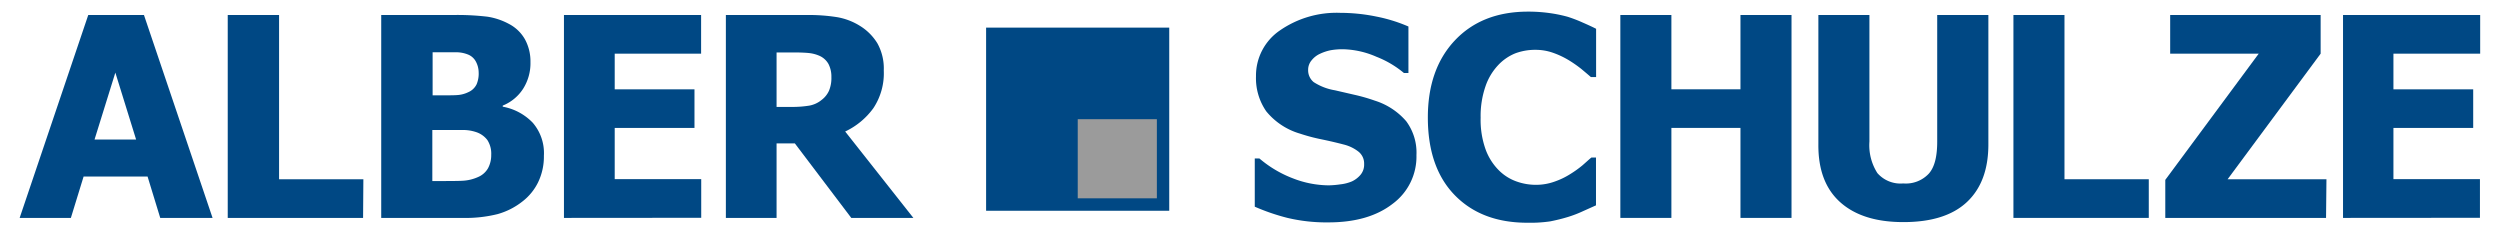
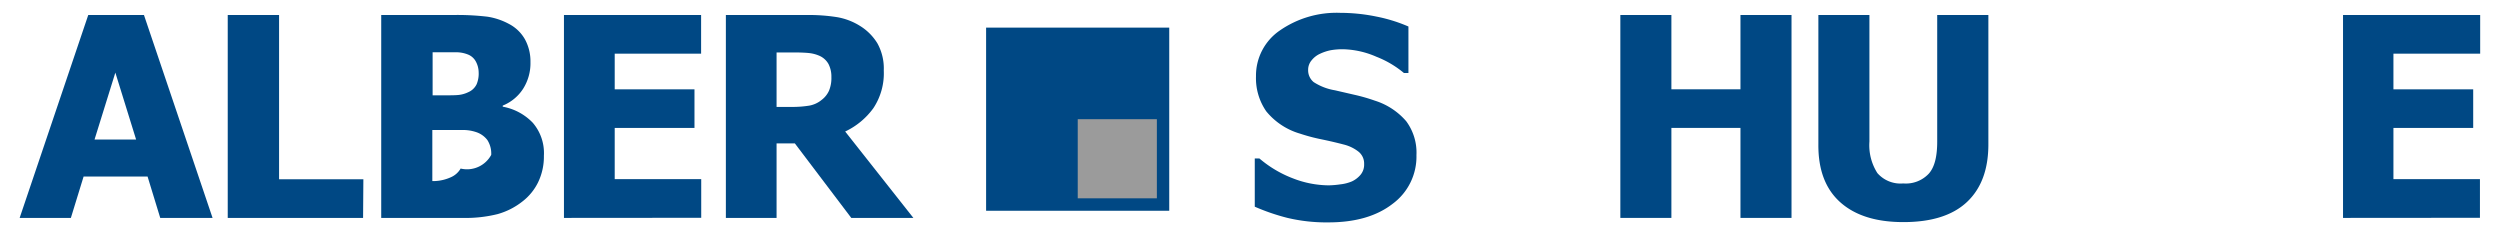
<svg xmlns="http://www.w3.org/2000/svg" viewBox="0 0 430 42">
  <defs>
    <style>.cls-1{fill:#004884;}.cls-2{fill:#9b9b9b;}</style>
  </defs>
  <g id="Ebene_1" data-name="Ebene 1">
    <path class="cls-1" d="M3.38,37.48l11.8-34.9h9.58l11.8,34.9h-9l-2.18-7.12h-11l-2.19,7.12ZM23.41,24,19.84,12.49,16.26,24Z" />
    <path class="cls-1" d="M62.45,37.48H39.17V2.58H48V30.83h14.5Z" />
-     <path class="cls-1" d="M93.55,26.79a10.15,10.15,0,0,1-1,4.57,9.32,9.32,0,0,1-2.65,3.26,12.19,12.19,0,0,1-4.33,2.21,22.66,22.66,0,0,1-6,.65h-14V2.58H78a44.11,44.11,0,0,1,5.83.29A11.43,11.43,0,0,1,87.51,4.1a6.7,6.7,0,0,1,2.8,2.7,7.91,7.91,0,0,1,.93,3.89A8.22,8.22,0,0,1,90,15.23a7.48,7.48,0,0,1-3.53,2.93v.19a9.48,9.48,0,0,1,5.18,2.78A8,8,0,0,1,93.55,26.79ZM82.33,12.43a4,4,0,0,0-.43-1.74A2.65,2.65,0,0,0,80.55,9.4a5.49,5.49,0,0,0-2-.41c-.79,0-2,0-3.53,0h-.61v7.41h1.1c1.5,0,2.55,0,3.16-.05a5,5,0,0,0,1.86-.49,2.82,2.82,0,0,0,1.45-1.37A4.73,4.73,0,0,0,82.33,12.43Zm2.16,14.21a4.32,4.32,0,0,0-.66-2.55,4,4,0,0,0-2-1.39,7,7,0,0,0-2.18-.34q-1.38,0-3.72,0H74.36v8.78h.47c2.27,0,3.84,0,4.71-.05a7.31,7.31,0,0,0,2.66-.63,3.58,3.58,0,0,0,1.74-1.52A4.73,4.73,0,0,0,84.49,26.64Z" />
+     <path class="cls-1" d="M93.55,26.79a10.15,10.15,0,0,1-1,4.57,9.32,9.32,0,0,1-2.65,3.26,12.19,12.19,0,0,1-4.33,2.21,22.66,22.66,0,0,1-6,.65h-14V2.58H78a44.11,44.11,0,0,1,5.83.29A11.43,11.43,0,0,1,87.51,4.1a6.7,6.7,0,0,1,2.8,2.7,7.91,7.91,0,0,1,.93,3.89A8.22,8.22,0,0,1,90,15.23a7.48,7.48,0,0,1-3.53,2.93v.19a9.48,9.48,0,0,1,5.18,2.78A8,8,0,0,1,93.55,26.79ZM82.33,12.43a4,4,0,0,0-.43-1.74A2.65,2.65,0,0,0,80.55,9.4a5.49,5.49,0,0,0-2-.41c-.79,0-2,0-3.53,0h-.61v7.41h1.1c1.5,0,2.55,0,3.16-.05a5,5,0,0,0,1.86-.49,2.82,2.82,0,0,0,1.45-1.37A4.73,4.73,0,0,0,82.33,12.43Zm2.16,14.21a4.32,4.32,0,0,0-.66-2.55,4,4,0,0,0-2-1.39,7,7,0,0,0-2.18-.34q-1.38,0-3.72,0H74.36v8.78h.47a7.31,7.31,0,0,0,2.66-.63,3.58,3.58,0,0,0,1.74-1.52A4.73,4.73,0,0,0,84.49,26.64Z" />
    <path class="cls-1" d="M97,37.48V2.58h23.59V9.23H105.73v6.13h13.72V22H105.73v8.81h14.88v6.65Z" />
    <path class="cls-1" d="M157.1,37.48H146.42l-9.7-12.81h-3.15V37.48h-8.72V2.58h14a31,31,0,0,1,5.06.36,10.86,10.86,0,0,1,4,1.51,9.08,9.08,0,0,1,3,3,8.9,8.9,0,0,1,1.1,4.67,10.85,10.85,0,0,1-1.8,6.5,12.66,12.66,0,0,1-4.84,4ZM143,13.27a4.74,4.74,0,0,0-.5-2.26,3.32,3.32,0,0,0-1.67-1.46A6.14,6.14,0,0,0,139,9.11c-.67-.06-1.51-.09-2.51-.09h-2.92v9.37h2.5a18.42,18.42,0,0,0,3.11-.22,4.63,4.63,0,0,0,2.16-1,4.1,4.1,0,0,0,1.25-1.57A5.72,5.72,0,0,0,143,13.27Z" />
    <path class="cls-1" d="M228.45,38.25a28.94,28.94,0,0,1-7-.77,35.76,35.76,0,0,1-5.63-1.93v-8.3h.79a19.65,19.65,0,0,0,5.78,3.43,17.24,17.24,0,0,0,6.14,1.2,15.65,15.65,0,0,0,2-.17,7.07,7.07,0,0,0,2-.51A4.38,4.38,0,0,0,234,30.08a2.72,2.72,0,0,0,.63-1.88,2.6,2.6,0,0,0-1-2.14,6.72,6.72,0,0,0-2.46-1.19c-1.18-.31-2.45-.61-3.8-.89a31.38,31.38,0,0,1-3.78-1,11.72,11.72,0,0,1-5.8-3.84,10,10,0,0,1-1.76-6,9.41,9.41,0,0,1,4.15-7.93,17.11,17.11,0,0,1,10.36-3,31,31,0,0,1,6.2.64,26.83,26.83,0,0,1,5.51,1.71v8h-.77a17,17,0,0,0-4.74-2.8A15.07,15.07,0,0,0,231,8.47a11.76,11.76,0,0,0-2.07.16,8,8,0,0,0-1.91.63,3.9,3.9,0,0,0-1.42,1.11A2.5,2.5,0,0,0,225,12a2.63,2.63,0,0,0,.95,2.12,9.6,9.6,0,0,0,3.66,1.41l3.38.78a30.8,30.8,0,0,1,3.48,1,11.78,11.78,0,0,1,5.39,3.53,9.06,9.06,0,0,1,1.77,5.84,10.08,10.08,0,0,1-4.09,8.37Q235.41,38.26,228.45,38.25Z" />
-     <path class="cls-1" d="M262.69,38.31q-7.86,0-12.48-4.75t-4.62-13.35q0-8.31,4.63-13.24T262.71,2a26.47,26.47,0,0,1,3.75.24,24,24,0,0,1,3.19.65,24.33,24.33,0,0,1,2.6,1c.94.41,1.7.76,2.28,1.06v8.31h-.89q-.63-.55-1.59-1.35a20.73,20.73,0,0,0-2.18-1.53,14.52,14.52,0,0,0-2.69-1.28,9,9,0,0,0-3.06-.53,9.78,9.78,0,0,0-3.48.6,8.31,8.31,0,0,0-3,2.08,10,10,0,0,0-2.14,3.61,15.6,15.6,0,0,0-.83,5.38,15.08,15.08,0,0,0,.86,5.48,9.85,9.85,0,0,0,2.28,3.58,8.11,8.11,0,0,0,3,1.9,9.85,9.85,0,0,0,3.34.59,9.41,9.41,0,0,0,3.31-.58,12.74,12.74,0,0,0,2.64-1.28,18.18,18.18,0,0,0,2.07-1.48c.59-.51,1.11-1,1.54-1.35h.8v8.22l-2.23,1a19.78,19.78,0,0,1-2.6,1,30.4,30.4,0,0,1-3.07.76A23.82,23.82,0,0,1,262.69,38.31Z" />
    <path class="cls-1" d="M308.14,37.48h-8.78V22H287.48V37.48H278.7V2.58h8.78V15.36h11.88V2.58h8.78Z" />
    <path class="cls-1" d="M327.36,38.2q-7,0-10.82-3.4t-3.78-9.93V2.58h8.78V24.35a8.88,8.88,0,0,0,1.37,5.42,5.27,5.27,0,0,0,4.45,1.78,5.4,5.4,0,0,0,4.42-1.71c1-1.15,1.42-3,1.42-5.49V2.58H342V24.84q0,6.45-3.69,9.91T327.36,38.2Z" />
-     <path class="cls-1" d="M369.59,37.48H346.31V2.58h8.78V30.83h14.5Z" />
-     <path class="cls-1" d="M400.08,37.48H372.43V30.94L388.5,9.23H373.27V2.58h25.88V9.23l-16,21.6h17Z" />
    <path class="cls-1" d="M403,37.48V2.58h23.59V9.23H411.67v6.13h13.72V22H411.67v8.81h14.88v6.65Z" />
    <rect class="cls-1" x="169.61" y="4.75" width="31.5" height="31.5" />
    <rect class="cls-2" x="185.37" y="20.5" width="13.61" height="13.61" />
  </g>
</svg>